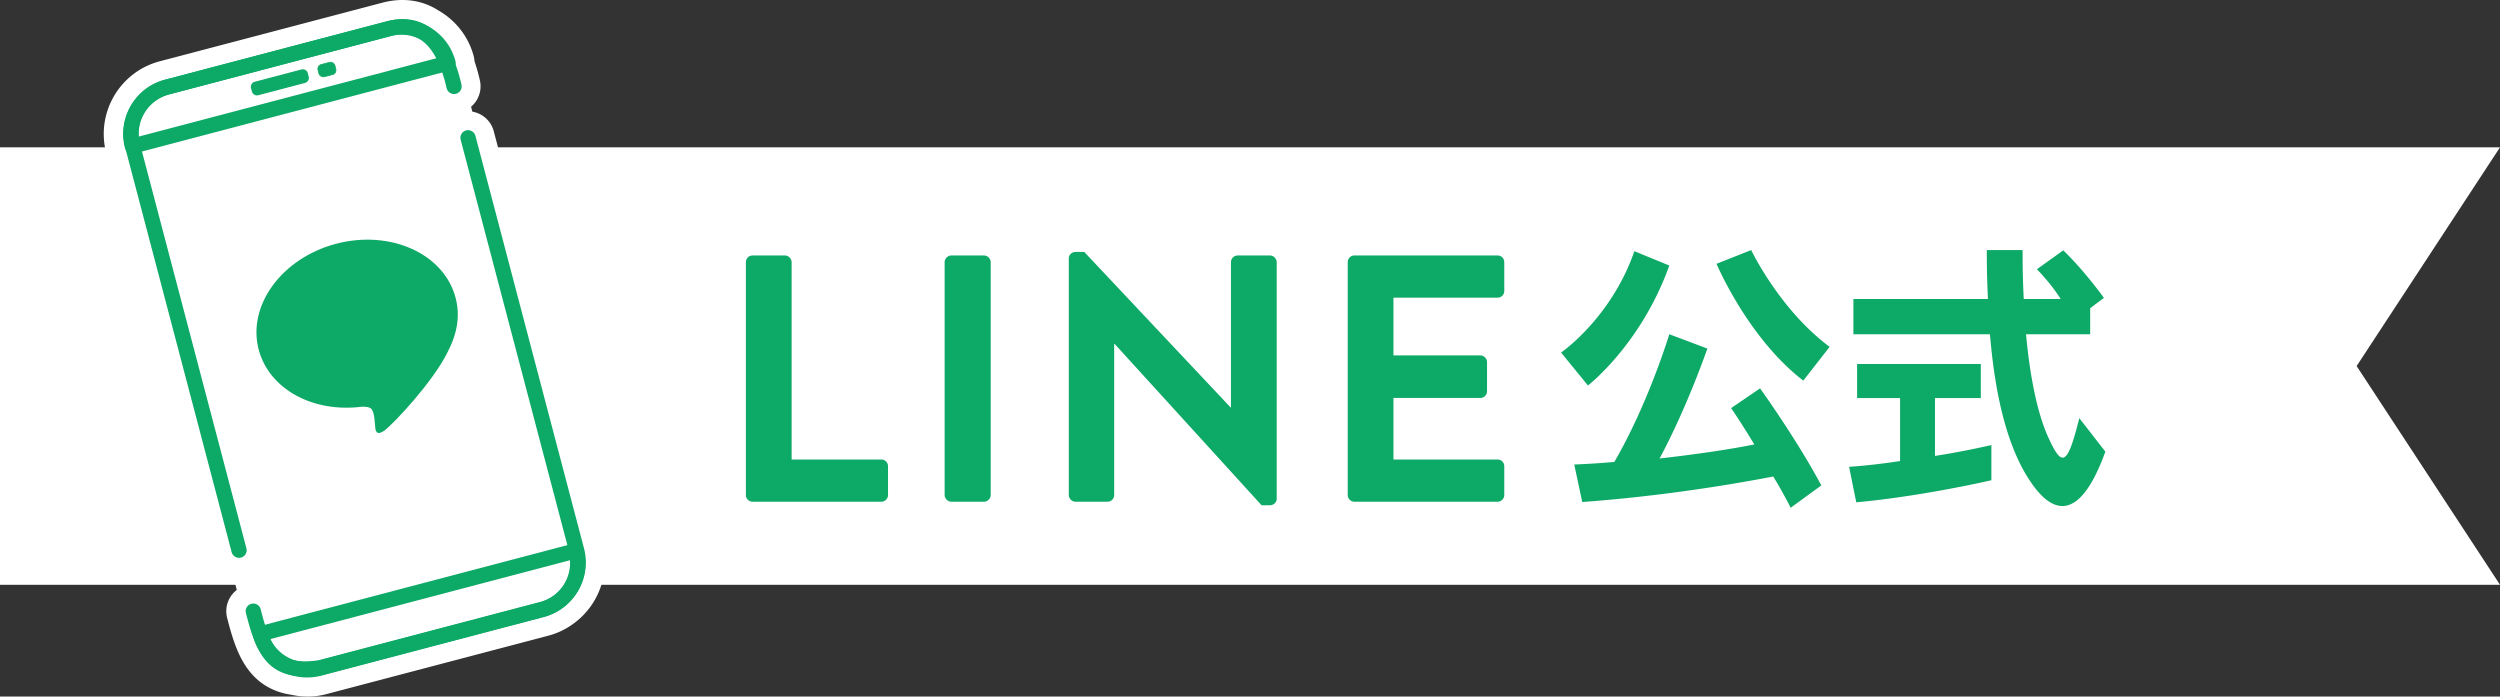
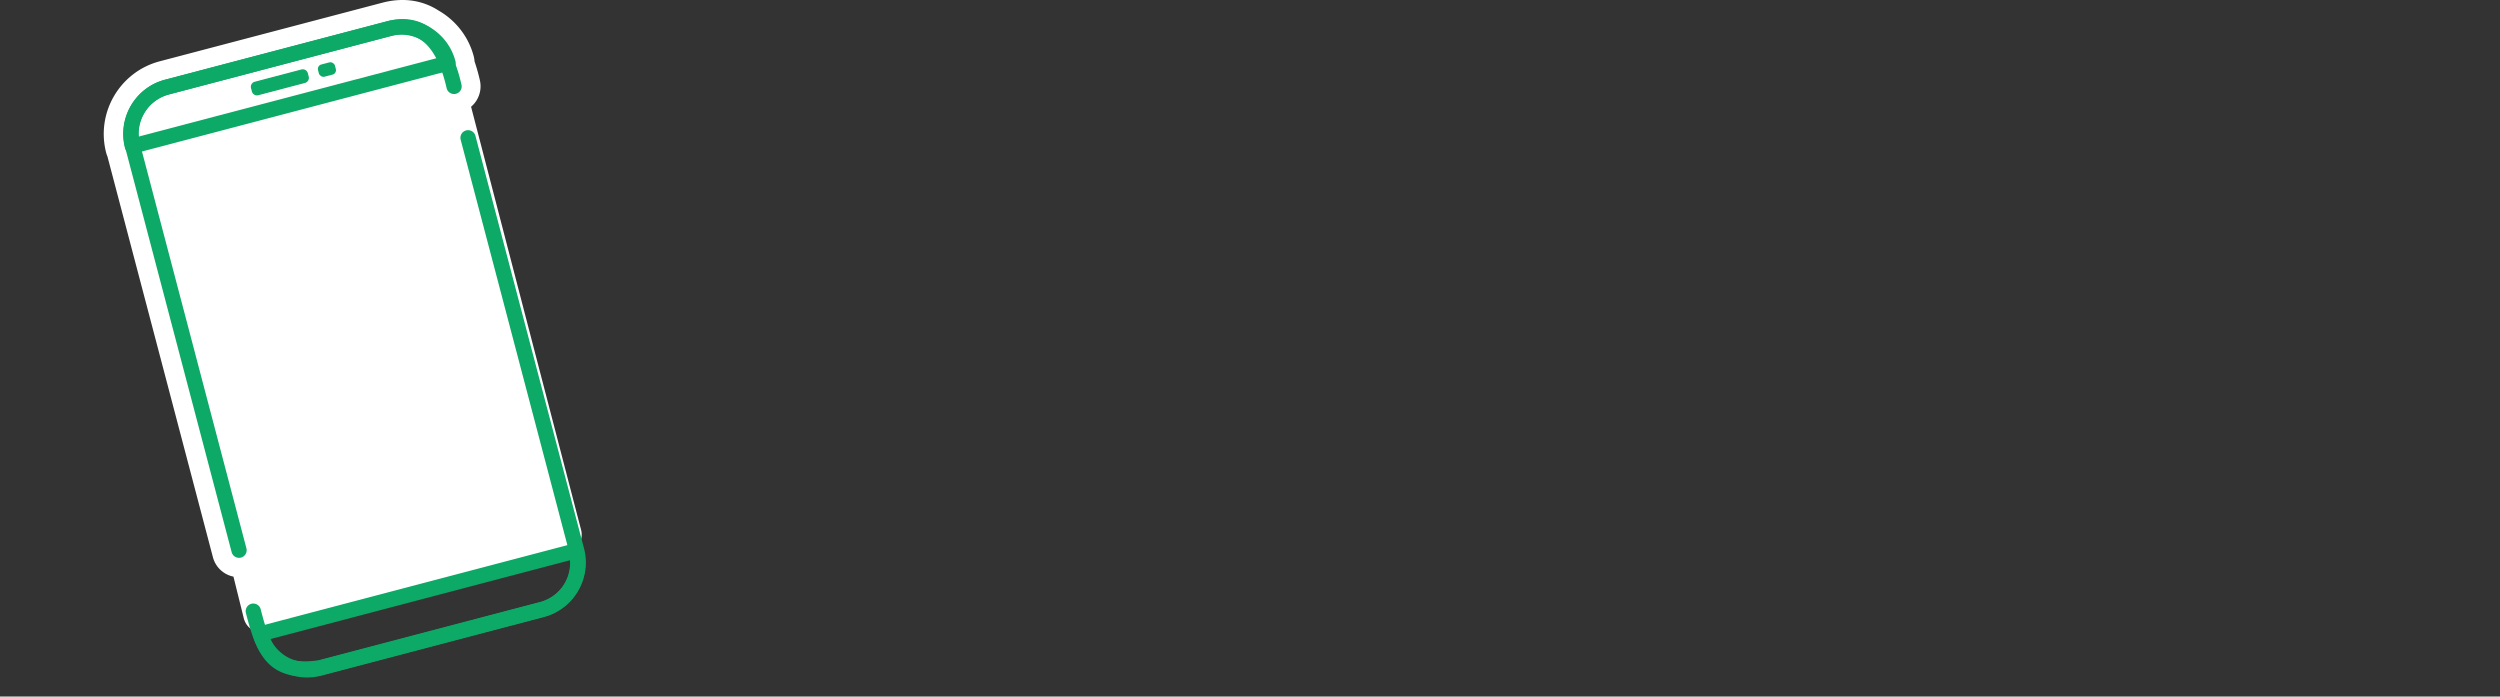
<svg xmlns="http://www.w3.org/2000/svg" id="b" width="357.815" height="99.696">
  <rect width="100%" height="100%" fill="#333333" stroke="none" />
  <defs>
    <style>.e{fill:#fff}.f{fill:#0da967}.e{stroke:#fff;stroke-linecap:round;stroke-linejoin:round;stroke-width:5.483px}</style>
  </defs>
  <g id="c">
-     <path fill="#fff" d="M357.815 83.698H0V21.086h357.815l-20.52 31.306 20.52 31.306z" />
-     <path class="f" d="M106.757 37.522c0-.504.403-.957.957-.957h4.632c.503 0 .956.453.956.957v28.245h12.84c.553 0 .956.454.956.957v4.129a.956.956 0 01-.957.956h-18.427a.956.956 0 01-.957-.956v-33.33zM135.2 37.522c0-.504.454-.957.958-.957h4.682c.503 0 .956.453.956.957v33.33c0 .504-.453.957-.956.957h-4.683c-.503 0-.956-.453-.956-.956v-33.33zM152.972 36.968c0-.504.453-.907.956-.907h1.26l20.944 22.255h.05V37.522c0-.504.403-.957.957-.957h4.633c.503 0 .956.453.956.957v33.884c0 .504-.453.907-.956.907h-1.21l-21.045-23.11h-.05v21.65a.956.956 0 01-.957.956h-4.582c-.503 0-.956-.453-.956-.956V36.968zM192.894 37.522c0-.504.403-.957.957-.957h20.492c.554 0 .957.453.957.957v4.128a.956.956 0 01-.957.957H199.44v8.257h12.437c.503 0 .956.453.956.957v4.18a.956.956 0 01-.956.956h-12.437v8.81h14.904c.554 0 .957.454.957.957v4.129a.956.956 0 01-.957.956h-20.492a.956.956 0 01-.957-.956v-33.33zM227.282 55.174l-3.852-4.713s7.171-4.917 10.49-14.507l5 2.05c-4.017 11.269-11.638 17.17-11.638 17.17zm29.012 17.497c-.778-1.516-1.68-3.155-2.499-4.467-8.36 1.6-17.826 2.951-27.333 3.648l-1.147-5.368a117.31 117.31 0 005.737-.369c4.876-8.36 7.868-18.277 7.868-18.277l5.45 2.049s-2.91 8.442-6.844 15.736c5.327-.614 9.59-1.23 13.564-2.008-1.926-3.196-3.32-5.204-3.32-5.204l4.14-2.827s5.204 7.212 8.77 13.891l-4.385 3.196zm1.804-18.194c-7.95-6.106-12.417-16.72-12.417-16.72l4.958-1.966s4.058 8.523 11.229 13.85l-3.77 4.836zM265.679 71.893l-1.025-5.081c2.459-.165 4.836-.452 7.295-.82v-9.016H265.8V52.1h17.704v4.876h-6.557v8.278a116.172 116.172 0 008.073-1.557v5.04s-9.877 2.295-19.343 3.156zm29.505.533c-1.516 0-3.033-1.23-4.508-3.402-3.32-4.835-5.123-12.252-5.86-21.186h-19.547v-5.04h19.26a128.434 128.434 0 01-.164-7.008h5.123c0 2.787.04 4.508.163 7.007h5.287c-.779-1.27-2.09-2.909-3.402-4.261l3.77-2.705c3.033 2.91 5.82 6.803 5.82 6.803l-1.968 1.475v3.73h-9.179c.615 6.76 1.803 11.8 3.238 14.875.82 1.802 1.433 2.786 2.008 2.786.737 0 1.393-1.722 2.376-5.655l3.73 4.795c-1.968 5.45-4.058 7.786-6.147 7.786z" />
    <g>
-       <path class="e" d="M83.55 78.493L68.01 19.449a1.092 1.092 0 00-2.111.555l15.272 58.03-43.275 11.39a46.727 46.727 0 01-.616-2.21 1.092 1.092 0 00-1.327-.788c-.59.143-.938.743-.789 1.327 1.217 4.779 2.533 8.37 7.025 8.99 1.21.273 2.492.303 3.773-.034l31.812-8.373a7.945 7.945 0 002.912-1.46c2.474-1.906 3.708-5.178 2.864-8.383zm-3.035 5.414c-.028.038-.054.077-.083.114a5.823 5.823 0 01-.894.954c-.084.074-.169.149-.258.218a5.782 5.782 0 01-1.99.967l-31.75 8.356c-1.326.184-2.388.182-3.28.018a5.828 5.828 0 01-3.561-3.01l-.023-.047 42.87-11.283a5.821 5.821 0 01-1.031 3.713z" />
      <path class="e" d="M35.233 78.481l2.316 9.34 42.963-11.307c-17.03-65.447-16.813-64.724-16.63-63.918a1.091 1.091 0 102.13-.485 23.095 23.095 0 00-.846-2.887 1.074 1.074 0 00-.013-.468c-.588-2.23-2.076-3.976-3.964-4.99-.022-.015-.04-.038-.062-.052-1.662-1.007-3.584-1.233-5.713-.673l-.04.01h-.001l-5.987 1.576-25.784 6.786H23.6l-.04.011c-4.27 1.124-6.828 5.511-5.705 9.78.02.072.063.128.095.192l15.17 57.64a1.092 1.092 0 102.112-.555zM24.158 13.525l31.771-8.361a5.792 5.792 0 013.916.348c.022.012.047.018.068.031.041.02.077.048.118.068.911.564 1.695 1.492 2.356 2.744l-42.55 11.198c-.187-2.73 1.578-5.306 4.32-6.028z" />
    </g>
    <g>
      <path class="f" d="M77.88 88.263l-31.812 8.372c-.041.011-.083.02-.125.026-7.593 1.073-9.243-3.019-10.744-8.917a1.085 1.085 0 01.788-1.327 1.092 1.092 0 011.327.789c1.475 5.788 2.638 8.079 8.26 7.301l31.75-8.356a5.829 5.829 0 004.149-7.112l-15.54-59.044a1.092 1.092 0 012.112-.556l15.54 59.044c1.123 4.27-1.436 8.656-5.705 9.78zM34.489 79.806a1.092 1.092 0 01-1.334-.778L17.932 21.184c-1.124-4.269 1.435-8.656 5.704-9.78l31.812-8.372c2.13-.56 4.052-.334 5.714.673 2.287 1.386 3.93 4.21 4.884 8.397a1.092 1.092 0 11-2.129.485C63.1 9 61.792 6.64 60.03 5.572c-1.137-.688-2.491-.832-4.026-.428l-31.812 8.372a5.829 5.829 0 00-4.148 7.112l15.223 57.844a1.092 1.092 0 01-.778 1.334z" />
      <path class="f" d="M64.41 10.081L19.224 21.973a1.092 1.092 0 01-1.334-.778c-1.124-4.27 1.435-8.656 5.704-9.78l31.812-8.372c4.27-1.124 8.657 1.435 9.78 5.704a1.092 1.092 0 01-.778 1.334zm-44.586 9.476L62.698 8.273a5.832 5.832 0 00-6.735-3.119l-31.812 8.373a5.832 5.832 0 00-4.327 6.03zM77.809 88.327L45.997 96.7c-4.27 1.123-8.657-1.436-9.78-5.705a1.092 1.092 0 01.778-1.334l45.184-11.892a1.092 1.092 0 011.334.778c1.124 4.27-1.435 8.657-5.705 9.78zM38.706 91.47a5.832 5.832 0 006.735 3.119l31.812-8.373a5.832 5.832 0 004.327-6.03L38.706 91.469z" />
      <rect class="f" x="35.946" y="10.883" width="8.22" height="1.808" rx=".652" ry=".652" transform="rotate(-14.745 40.056 11.787)" />
      <path class="f" d="M43.653 11.871l-6.687 1.76a.747.747 0 01-.91-.531l-.129-.487a.747.747 0 01.531-.91l6.687-1.76a.746.746 0 01.911.53l.128.487a.747.747 0 01-.531.911zm-7.147.011a.56.56 0 00-.399.684l.128.486a.56.56 0 00.684.399l6.687-1.76a.56.56 0 00.398-.683l-.128-.487a.56.56 0 00-.683-.398l-6.687 1.76z" />
      <g>
        <rect class="f" x="45.54" y="9.049" width="2.504" height="1.808" rx=".652" ry=".652" transform="rotate(-14.745 46.792 9.953)" />
-         <path class="f" d="M47.615 10.724l-1.16.306a.705.705 0 01-.86-.502l-.127-.486a.705.705 0 01.501-.86l1.16-.305a.705.705 0 01.86.501l.128.486a.705.705 0 01-.502.86zm-1.62-1.443a.602.602 0 00-.428.734l.128.487c.085.32.414.513.734.428l1.16-.305a.602.602 0 00.428-.734l-.128-.487a.602.602 0 00-.734-.428l-1.16.305z" />
      </g>
-       <path class="f" d="M65.206 42.616c-1.66-6.305-9.33-9.772-17.101-7.727-7.77 2.045-12.741 8.84-11.082 15.144 1.488 5.653 7.747 9.068 14.754 8.181.485-.022 1.164.017 1.425.368.236.319.333.89.38 1.262l.117 1.26c.032.372.084 1.468 1.42.438 1.338-1.03 6.858-6.914 8.919-11.095 1.452-2.777 1.832-5.307 1.168-7.83z" />
    </g>
  </g>
</svg>